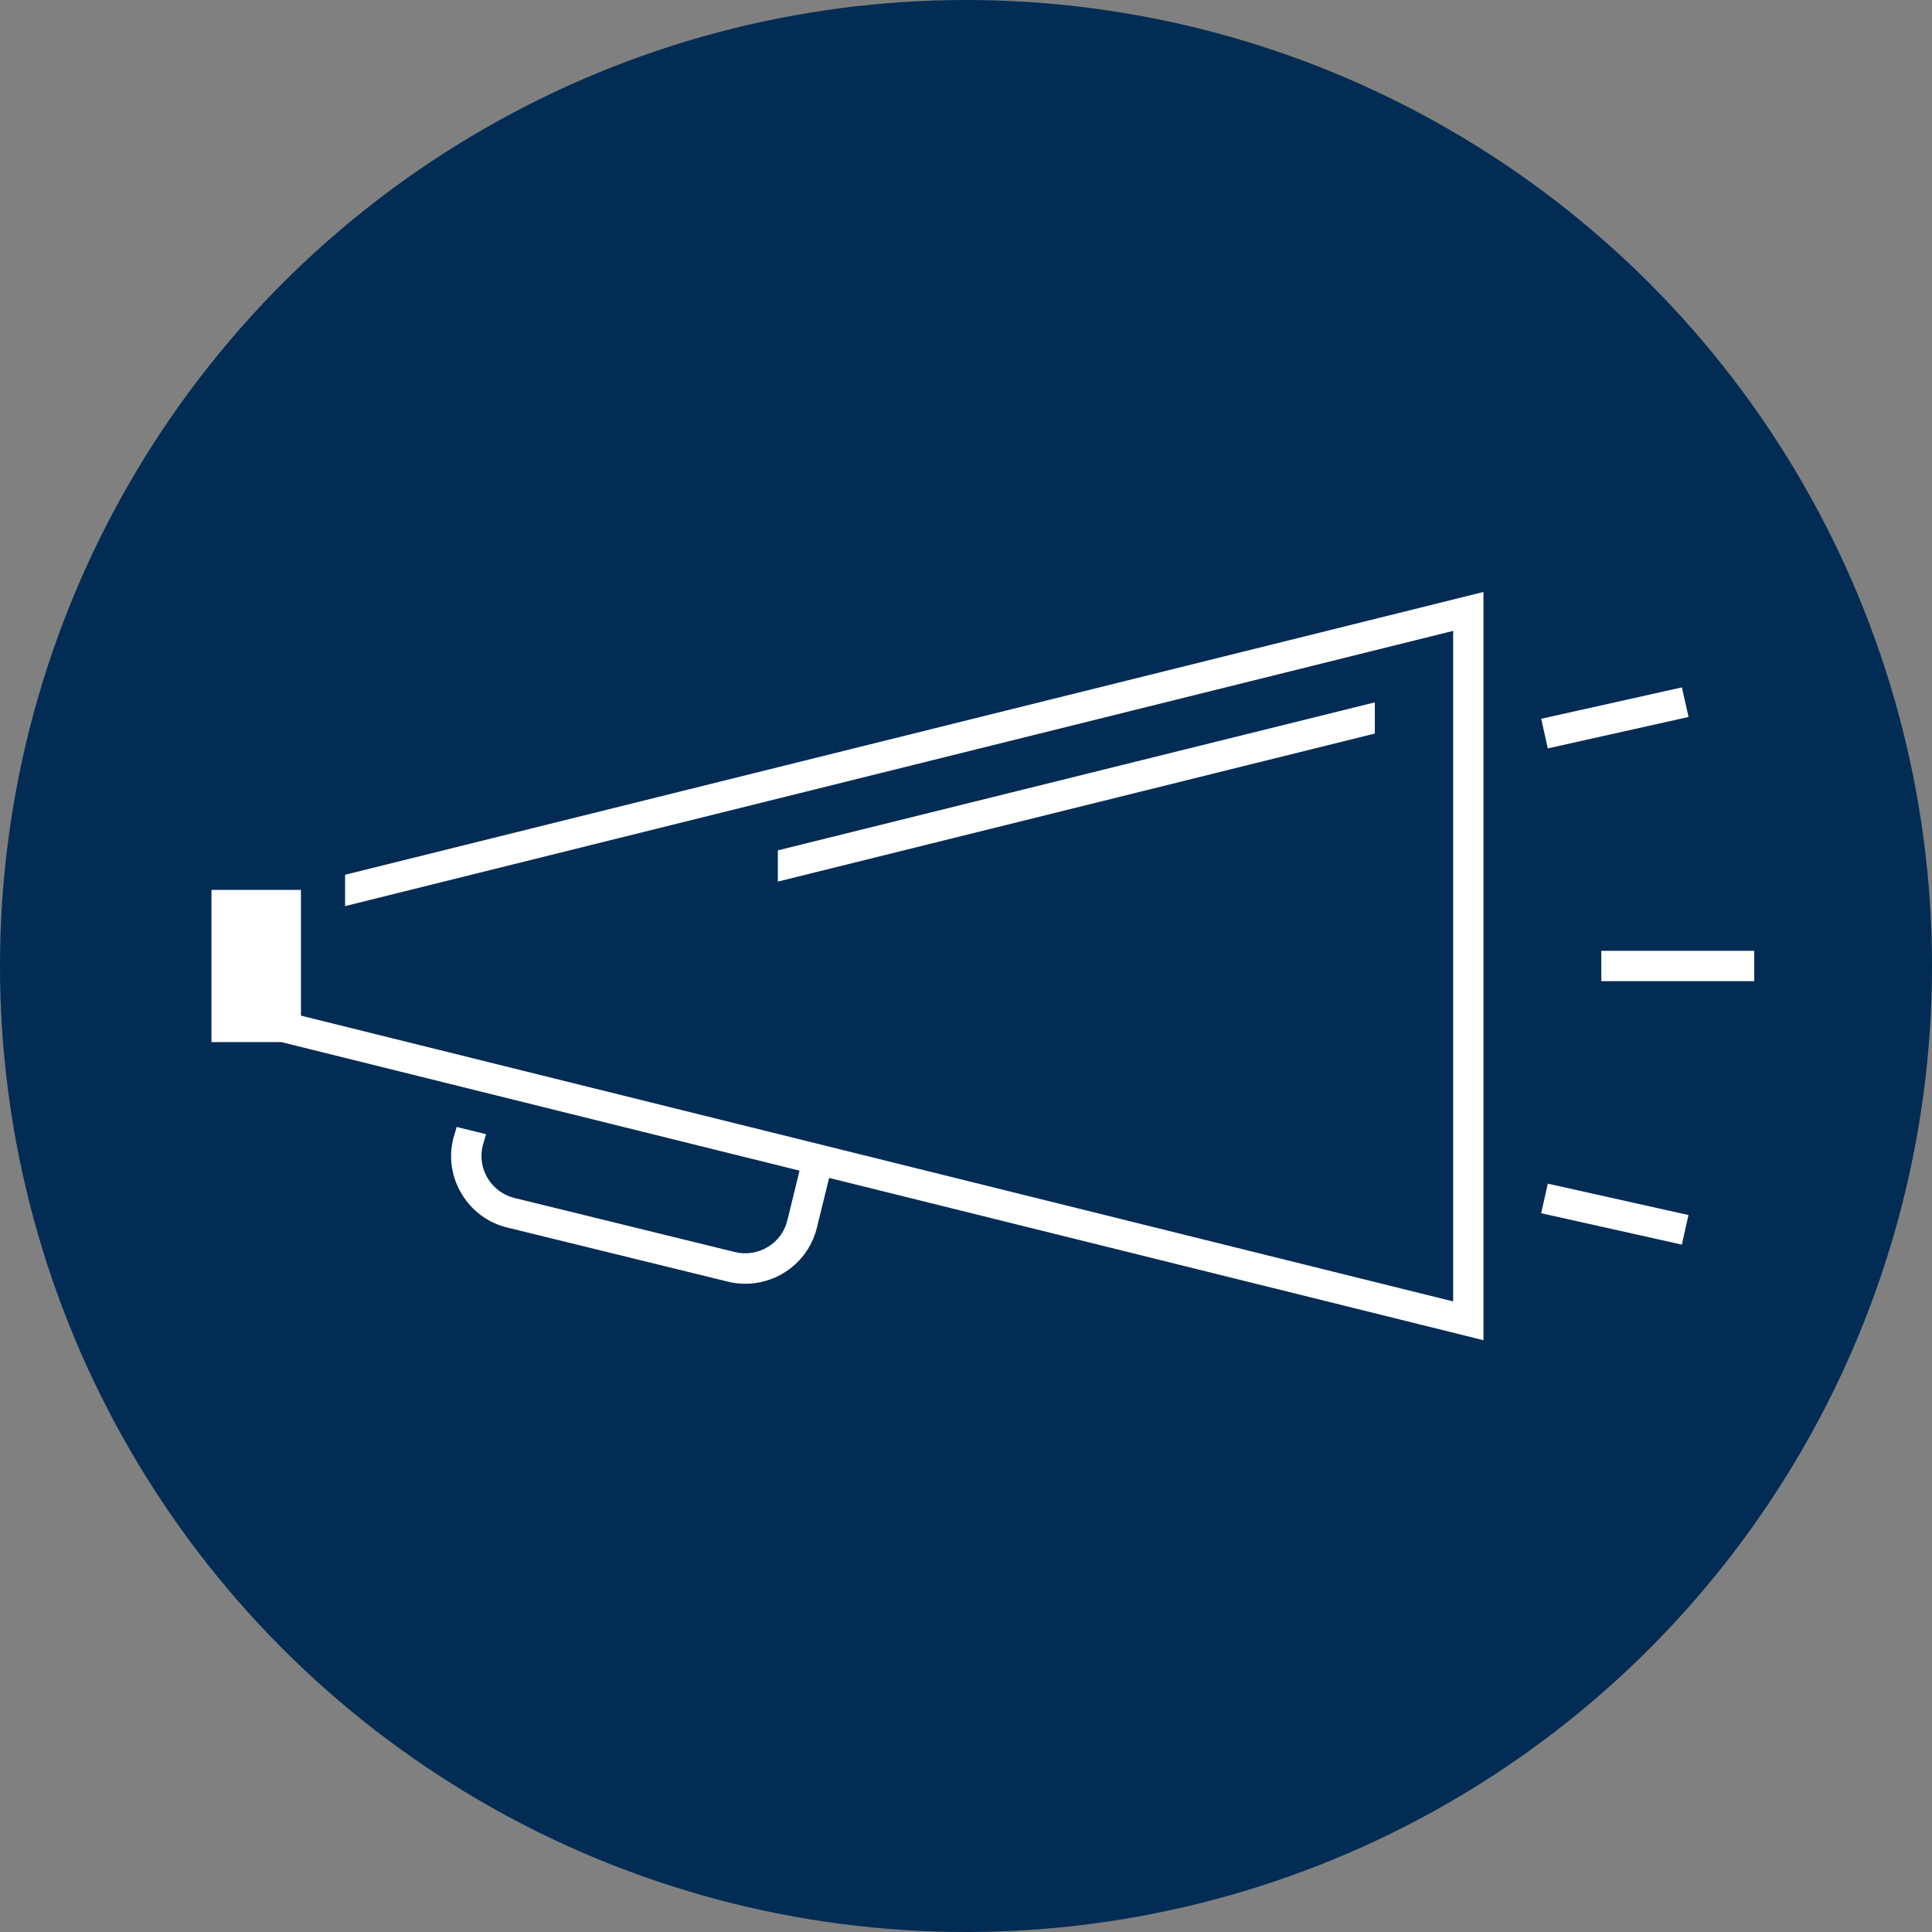
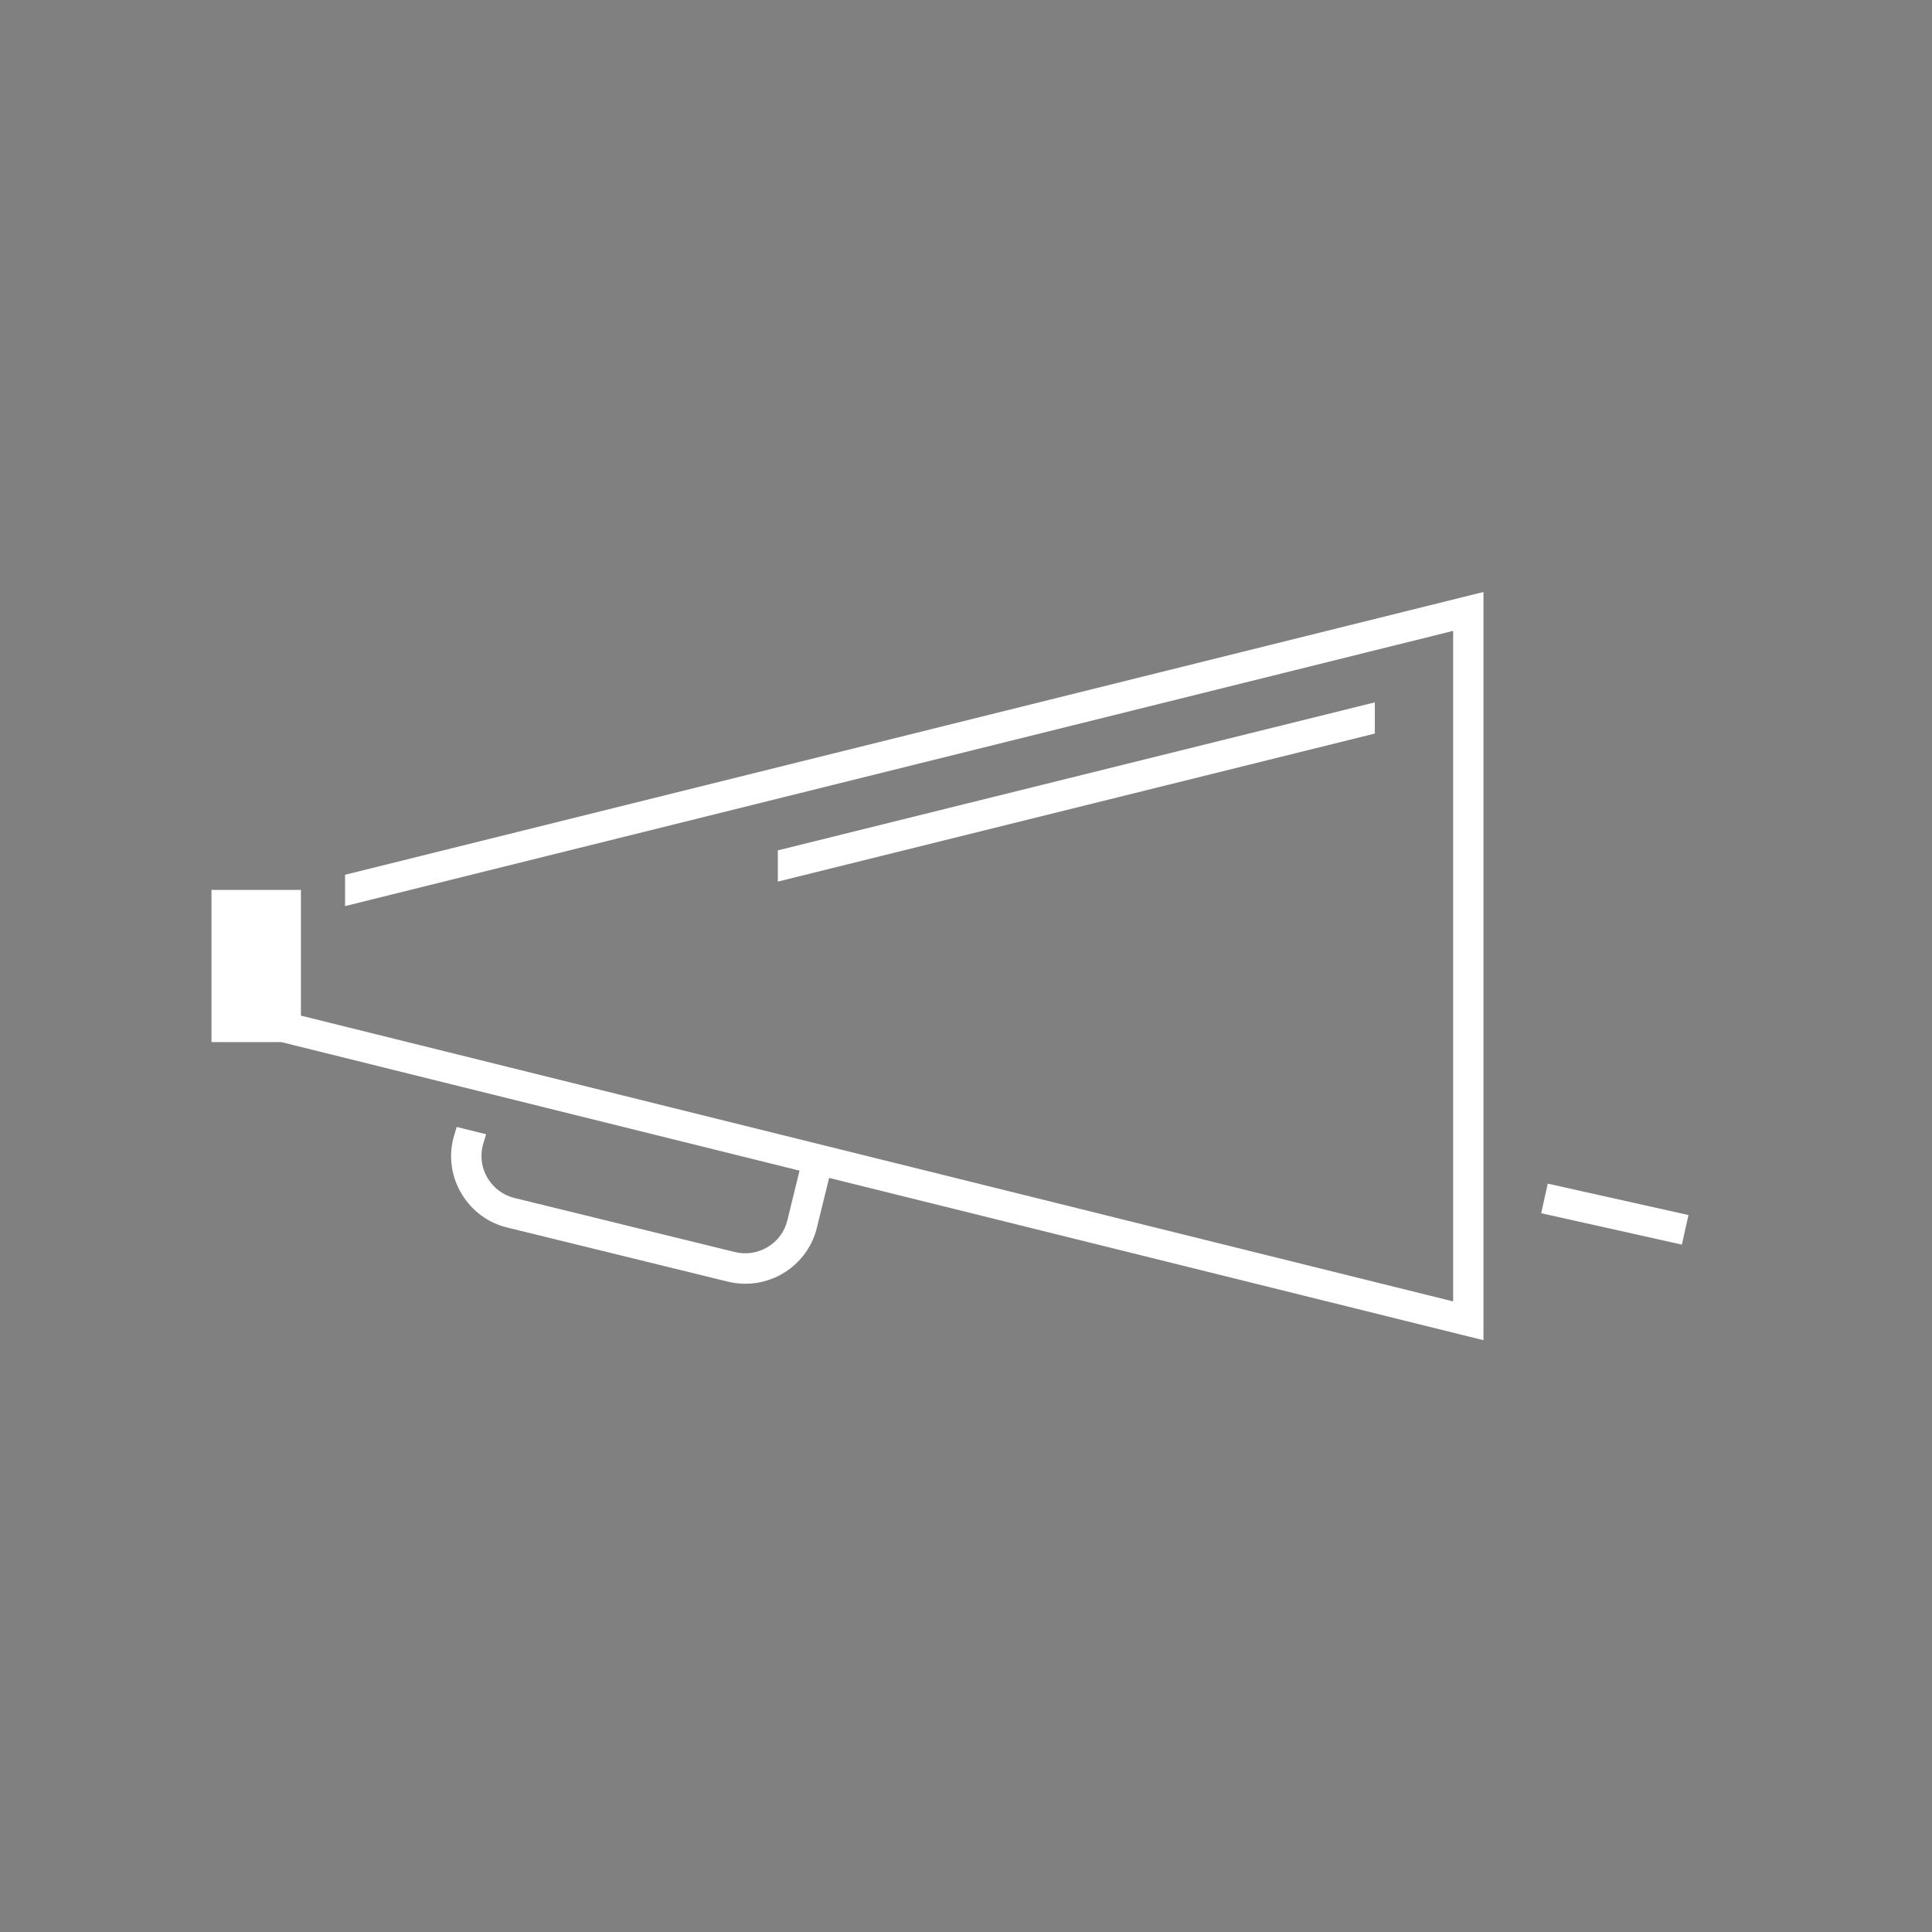
<svg xmlns="http://www.w3.org/2000/svg" width="80px" height="80px" viewBox="0 0 80 80" version="1.1">
  <rect x="0" y="0" width="80" height="80" fill="#808080" stroke="none" />
  <title>Maximise_Exposure_Icon_WO</title>
  <g id="Page-1" stroke="none" stroke-width="1" fill="none" fill-rule="evenodd">
    <g id="Maximise_Exposure_Icon_WO" fill-rule="nonzero">
-       <circle id="Oval" fill="#022C54" cx="40" cy="40" r="40" />
      <g id="Group" transform="translate(8.615, 24)" fill="#FFFFFF">
-         <polygon id="Path" transform="translate(58.253, 5.726) rotate(-12.58) translate(-58.253, -5.726) " points="55.268 5.098 61.238 5.098 61.238 6.354 55.268 6.354" />
        <polygon id="Path" transform="translate(58.251, 26.275) rotate(-77.42) translate(-58.251, -26.275) " points="57.624 23.291 58.879 23.291 58.879 29.26 57.624 29.26" />
-         <polygon id="Path" points="57.692 15.372 64.025 15.372 64.025 16.628 57.692 16.628" />
        <path d="M52.818,0.511 L5.674,12.222 L5.674,13.52 L51.557,2.123 L51.557,29.889 L3.846,18.055 L3.846,17.305 L3.846,12.849 L0.142,12.849 L0.142,19.151 L3.034,19.151 L24.492,24.474 L23.988,26.529 C23.877,26.997 23.588,27.385 23.175,27.637 C22.763,27.883 22.283,27.957 21.822,27.846 L12.689,25.606 C11.729,25.372 11.138,24.4 11.372,23.44 L11.514,22.966 L10.295,22.665 L10.154,23.145 C9.957,23.938 10.086,24.757 10.511,25.452 C10.935,26.148 11.6,26.64 12.394,26.831 L21.526,29.071 C21.772,29.132 22.012,29.157 22.252,29.157 C23.625,29.157 24.874,28.222 25.212,26.831 L25.717,24.775 L52.812,31.495 L52.812,0.511 L52.818,0.511 Z" id="Path" />
        <polygon id="Path" points="48.314 5.083 23.594 11.212 23.594 12.505 48.314 6.375" />
      </g>
    </g>
  </g>
</svg>